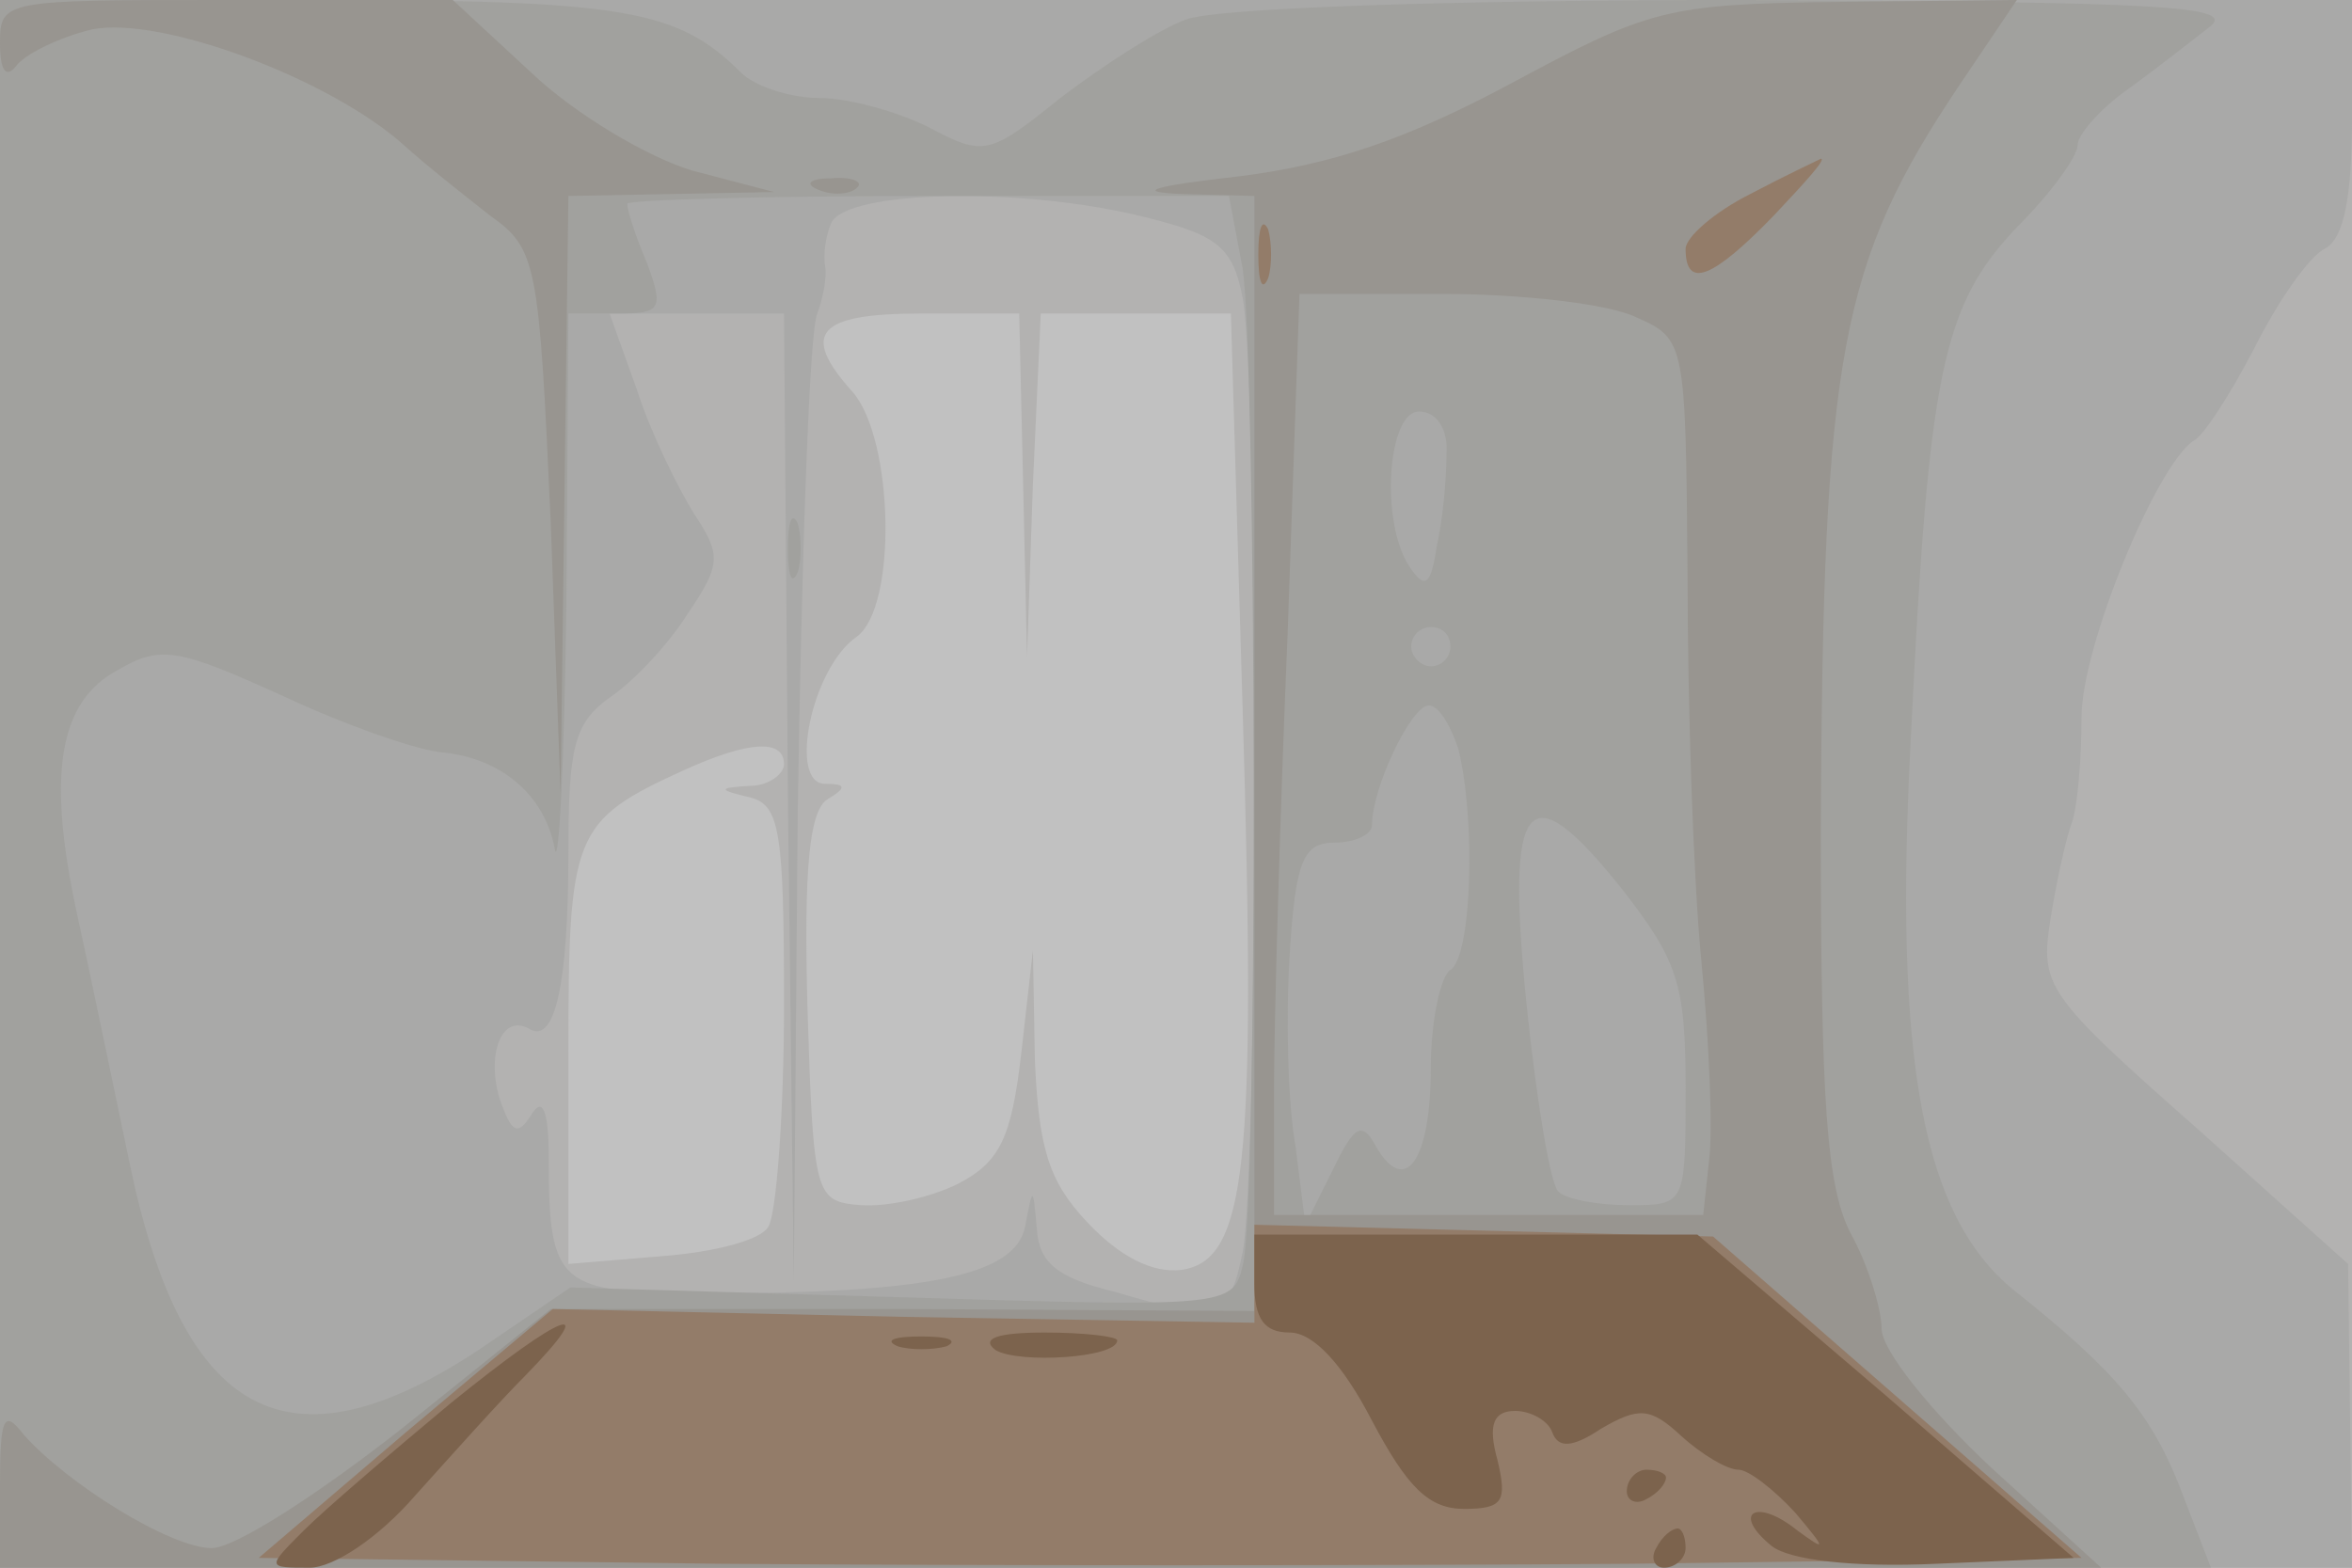
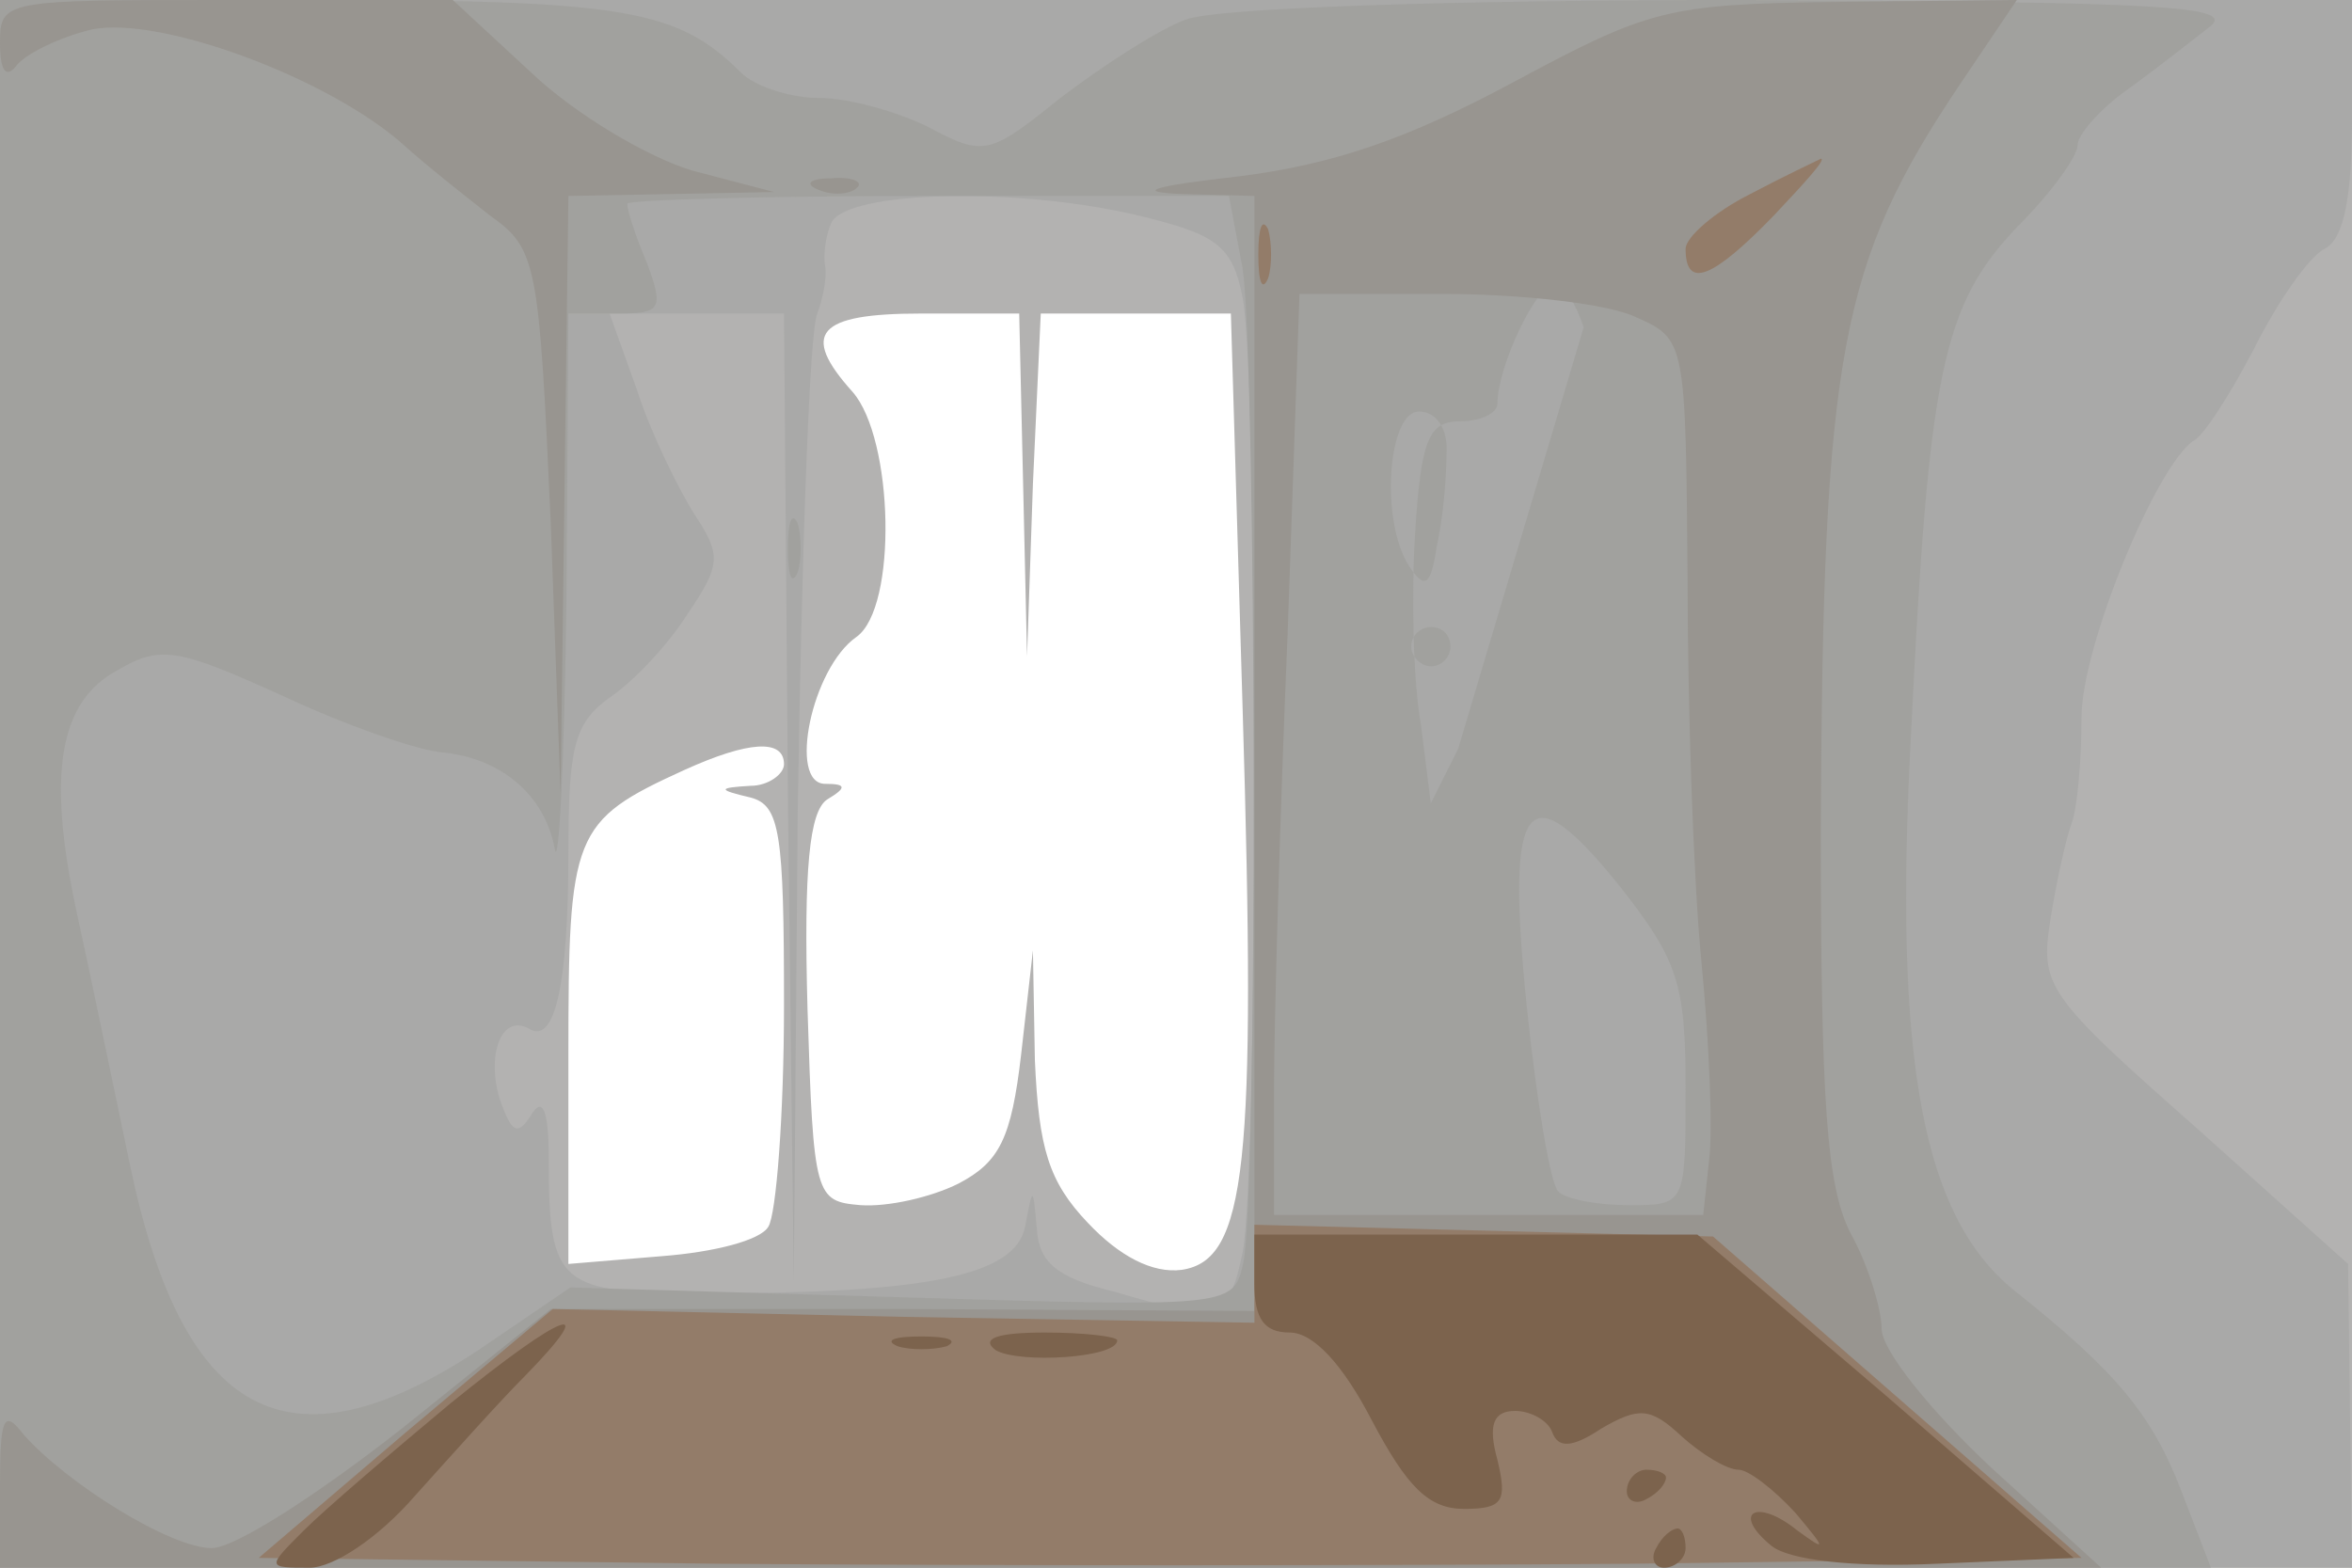
<svg xmlns="http://www.w3.org/2000/svg" width="120" height="80">
  <g>
    <svg width="120" height="80" />
    <svg width="120" height="80" version="1.0" viewBox="0 0 120 80">
      <g fill="#c1c1c1" transform="matrix(.1 0 0 -.1 0 80)">
-         <path d="M0 400V0h1200v800H0V400z" />
-       </g>
+         </g>
    </svg>
    <svg width="120" height="80" version="1.0" viewBox="0 0 120 80">
      <g fill="#b3b2b1" transform="matrix(.1 0 0 -.1 0 80)">
        <path d="M0 400V0h1200v800H0V400zm522 153 2-88 3 88 4 87h97l6-202c7-233 2-281-31-286-15-2-32 7-48 24-20 21-25 38-27 83l-1 56-6-53c-5-43-11-55-32-66-14-7-36-12-50-11-23 2-24 4-27 100-2 72 1 101 10 107 10 6 10 8-1 8-19 0-7 59 16 75 21 15 19 101-2 125-27 30-18 40 35 40h50l2-87zM400 410c0-5-8-11-17-11-17-1-17-2 0-6 15-4 17-18 17-106 0-56-4-107-8-113-4-7-28-13-54-15l-48-4v106c0 114 2 120 59 146 33 15 51 16 51 3z" />
      </g>
    </svg>
    <svg width="120" height="80" version="1.0" viewBox="0 0 120 80">
      <g fill="#a9a9a8" transform="matrix(.1 0 0 -.1 0 80)">
        <path d="M0 400V0h1200l-1 78-1 77-78 70c-76 67-79 72-74 105 3 19 8 42 11 50s5 33 5 54c0 36 38 128 57 141 5 2 19 24 31 47 12 24 28 47 36 51 10 5 14 27 14 67v60H0V400zm585 289c36-9 44-15 49-41 8-40 8-447 0-487-7-34-12-36-66-20-29 7-38 15-39 32-2 22-2 22-6 1-5-25-50-34-163-34-75 0-80 4-80 68 0 25-3 33-9 23-7-11-10-9-16 8-7 23 1 44 15 36 13-8 20 22 20 90 0 54 3 66 21 79 12 8 30 27 40 43 17 25 17 30 3 51-8 13-22 41-29 63l-14 39h89l2-247 3-248 2 240c2 132 6 247 10 255 3 8 5 19 4 24s0 15 3 22c7 17 98 19 161 3z" />
      </g>
    </svg>
    <svg width="120" height="80" version="1.0" viewBox="0 0 120 80">
      <g fill="#a1a19e" transform="matrix(.1 0 0 -.1 0 80)">
-         <path d="M0 400V0h1128l-15 39c-15 39-33 61-86 103-46 38-61 116-52 283 9 185 16 219 54 259 17 17 31 36 31 42 0 5 11 18 25 28s33 25 42 32c15 11-22 13-239 14-147 0-268-4-283-10-14-5-43-24-64-40-36-29-39-30-67-15-16 8-41 15-56 15s-33 6-40 13c-32 32-59 37-217 37H0V400zm634 263c7-47 8-480 0-509-5-21-9-21-174-16l-169 5-47-32C147 47 93 76 66 207c-9 43-21 101-27 128-15 70-9 107 21 123 22 13 31 11 84-13 32-15 69-28 82-29 30-3 52-22 57-49 2-12 5 44 6 126l1 147h25c22 0 24 2 15 26-6 14-10 27-10 30 0 2 69 4 154 4h153l7-37zm104-95c0-13-2-34-5-47-3-20-6-22-14-10-15 23-11 79 5 79 9 0 15-9 14-22zm2-98c0-5-4-10-10-10-5 0-10 5-10 10 0 6 5 10 10 10 6 0 10-4 10-10zm4-52c9-36 7-106-4-113-5-3-10-26-10-50 0-47-13-66-28-40-7 13-11 11-22-12l-14-28-5 40c-4 22-5 66-3 98 3 48 7 57 23 57 10 0 19 4 19 9 0 19 20 61 29 61 5 0 11-10 15-22zm116-173c0-60 0-60-29-60-16 0-32 3-36 7s-11 46-16 94c-11 108 0 121 48 61 29-37 33-49 33-102zM402 520c0-14 2-19 5-12 2 6 2 18 0 25-3 6-5 1-5-13z" />
+         <path d="M0 400V0h1128l-15 39c-15 39-33 61-86 103-46 38-61 116-52 283 9 185 16 219 54 259 17 17 31 36 31 42 0 5 11 18 25 28s33 25 42 32c15 11-22 13-239 14-147 0-268-4-283-10-14-5-43-24-64-40-36-29-39-30-67-15-16 8-41 15-56 15s-33 6-40 13c-32 32-59 37-217 37H0V400zm634 263c7-47 8-480 0-509-5-21-9-21-174-16l-169 5-47-32C147 47 93 76 66 207c-9 43-21 101-27 128-15 70-9 107 21 123 22 13 31 11 84-13 32-15 69-28 82-29 30-3 52-22 57-49 2-12 5 44 6 126l1 147h25c22 0 24 2 15 26-6 14-10 27-10 30 0 2 69 4 154 4h153l7-37zm104-95c0-13-2-34-5-47-3-20-6-22-14-10-15 23-11 79 5 79 9 0 15-9 14-22zm2-98c0-5-4-10-10-10-5 0-10 5-10 10 0 6 5 10 10 10 6 0 10-4 10-10zm4-52l-14-28-5 40c-4 22-5 66-3 98 3 48 7 57 23 57 10 0 19 4 19 9 0 19 20 61 29 61 5 0 11-10 15-22zm116-173c0-60 0-60-29-60-16 0-32 3-36 7s-11 46-16 94c-11 108 0 121 48 61 29-37 33-49 33-102zM402 520c0-14 2-19 5-12 2 6 2 18 0 25-3 6-5 1-5-13z" />
      </g>
    </svg>
    <svg width="120" height="80" version="1.0" viewBox="0 0 120 80">
      <g fill="#989590" transform="matrix(.1 0 0 -.1 0 80)">
        <path d="M0 778c0-14 3-18 8-12 4 6 22 15 39 19 35 7 121-25 159-59 11-10 30-25 44-36 24-17 25-24 31-157l5-138 2 153 2 152 53 1 52 1-42 11c-23 7-60 29-82 50l-40 37H115C2 800 0 800 0 778zm772-20c-54-29-92-42-140-48-44-5-54-8-29-9l37-1V131l-179 1H281l-76-61c-42-33-85-61-97-61-21 0-74 33-96 58C2 81 0 77 0 42V0h1072l-56 51c-31 29-56 60-56 71 0 10-7 33-16 49-12 24-15 66-15 206 1 243 10 289 71 380l29 43-92-1c-87-1-96-4-165-41zm63-120c25-11 25-13 26-132 0-67 3-155 7-196s6-87 4-102l-3-28H650v63c0 34 3 140 7 235l6 172h73c40 0 85-5 99-12zm-417 65c7-3 16-2 19 1 4 3-2 6-13 5-11 0-14-3-6-6z" />
      </g>
    </svg>
    <svg width="120" height="80" version="1.0" viewBox="0 0 120 80">
      <g fill="#937c69" transform="matrix(.1 0 0 -.1 0 80)">
        <path d="M893 701c-18-9-33-22-33-28 0-21 14-15 45 17 16 17 27 29 24 29-2-1-19-9-36-18zm-251-31c0-14 2-19 5-12 2 6 2 18 0 25-3 6-5 1-5-13zm-2-520v-25l-179 3-179 4-75-63-75-64 235-3c129-1 338-1 465 0l230 3-94 82-94 82-117 3-117 3v-25z" />
      </g>
    </svg>
    <svg width="120" height="80" version="1.0" viewBox="0 0 120 80">
      <g fill="#7c634d" transform="matrix(.1 0 0 -.1 0 80)">
        <path d="M640 145c0-18 5-25 18-25 12 0 27-16 42-45 18-34 29-45 47-45 20 0 22 4 17 25-5 18-2 25 9 25 8 0 17-5 19-11 3-8 10-8 25 2 19 11 25 11 41-4 10-9 23-17 29-17 5 0 18-10 29-22 16-19 16-20 1-9-21 17-34 9-13-8 9-7 41-11 84-9l70 3-96 83-96 82H640v-25zM230 84c-30-25-64-54-75-65-19-19-19-19 3-19 12 0 35 15 54 37 18 20 43 48 56 61 39 40 20 33-38-14zm228 29c6-2 18-2 25 0 6 3 1 5-13 5s-19-2-12-5zm50-2c12-7 62-4 62 5 0 2-17 4-37 4-24 0-33-3-25-9zm322-72c0-5 5-7 10-4 6 3 10 8 10 11 0 2-4 4-10 4-5 0-10-5-10-11zm15-29c-3-5-1-10 4-10 6 0 11 5 11 10 0 6-2 10-4 10-3 0-8-4-11-10z" />
      </g>
    </svg>
  </g>
</svg>